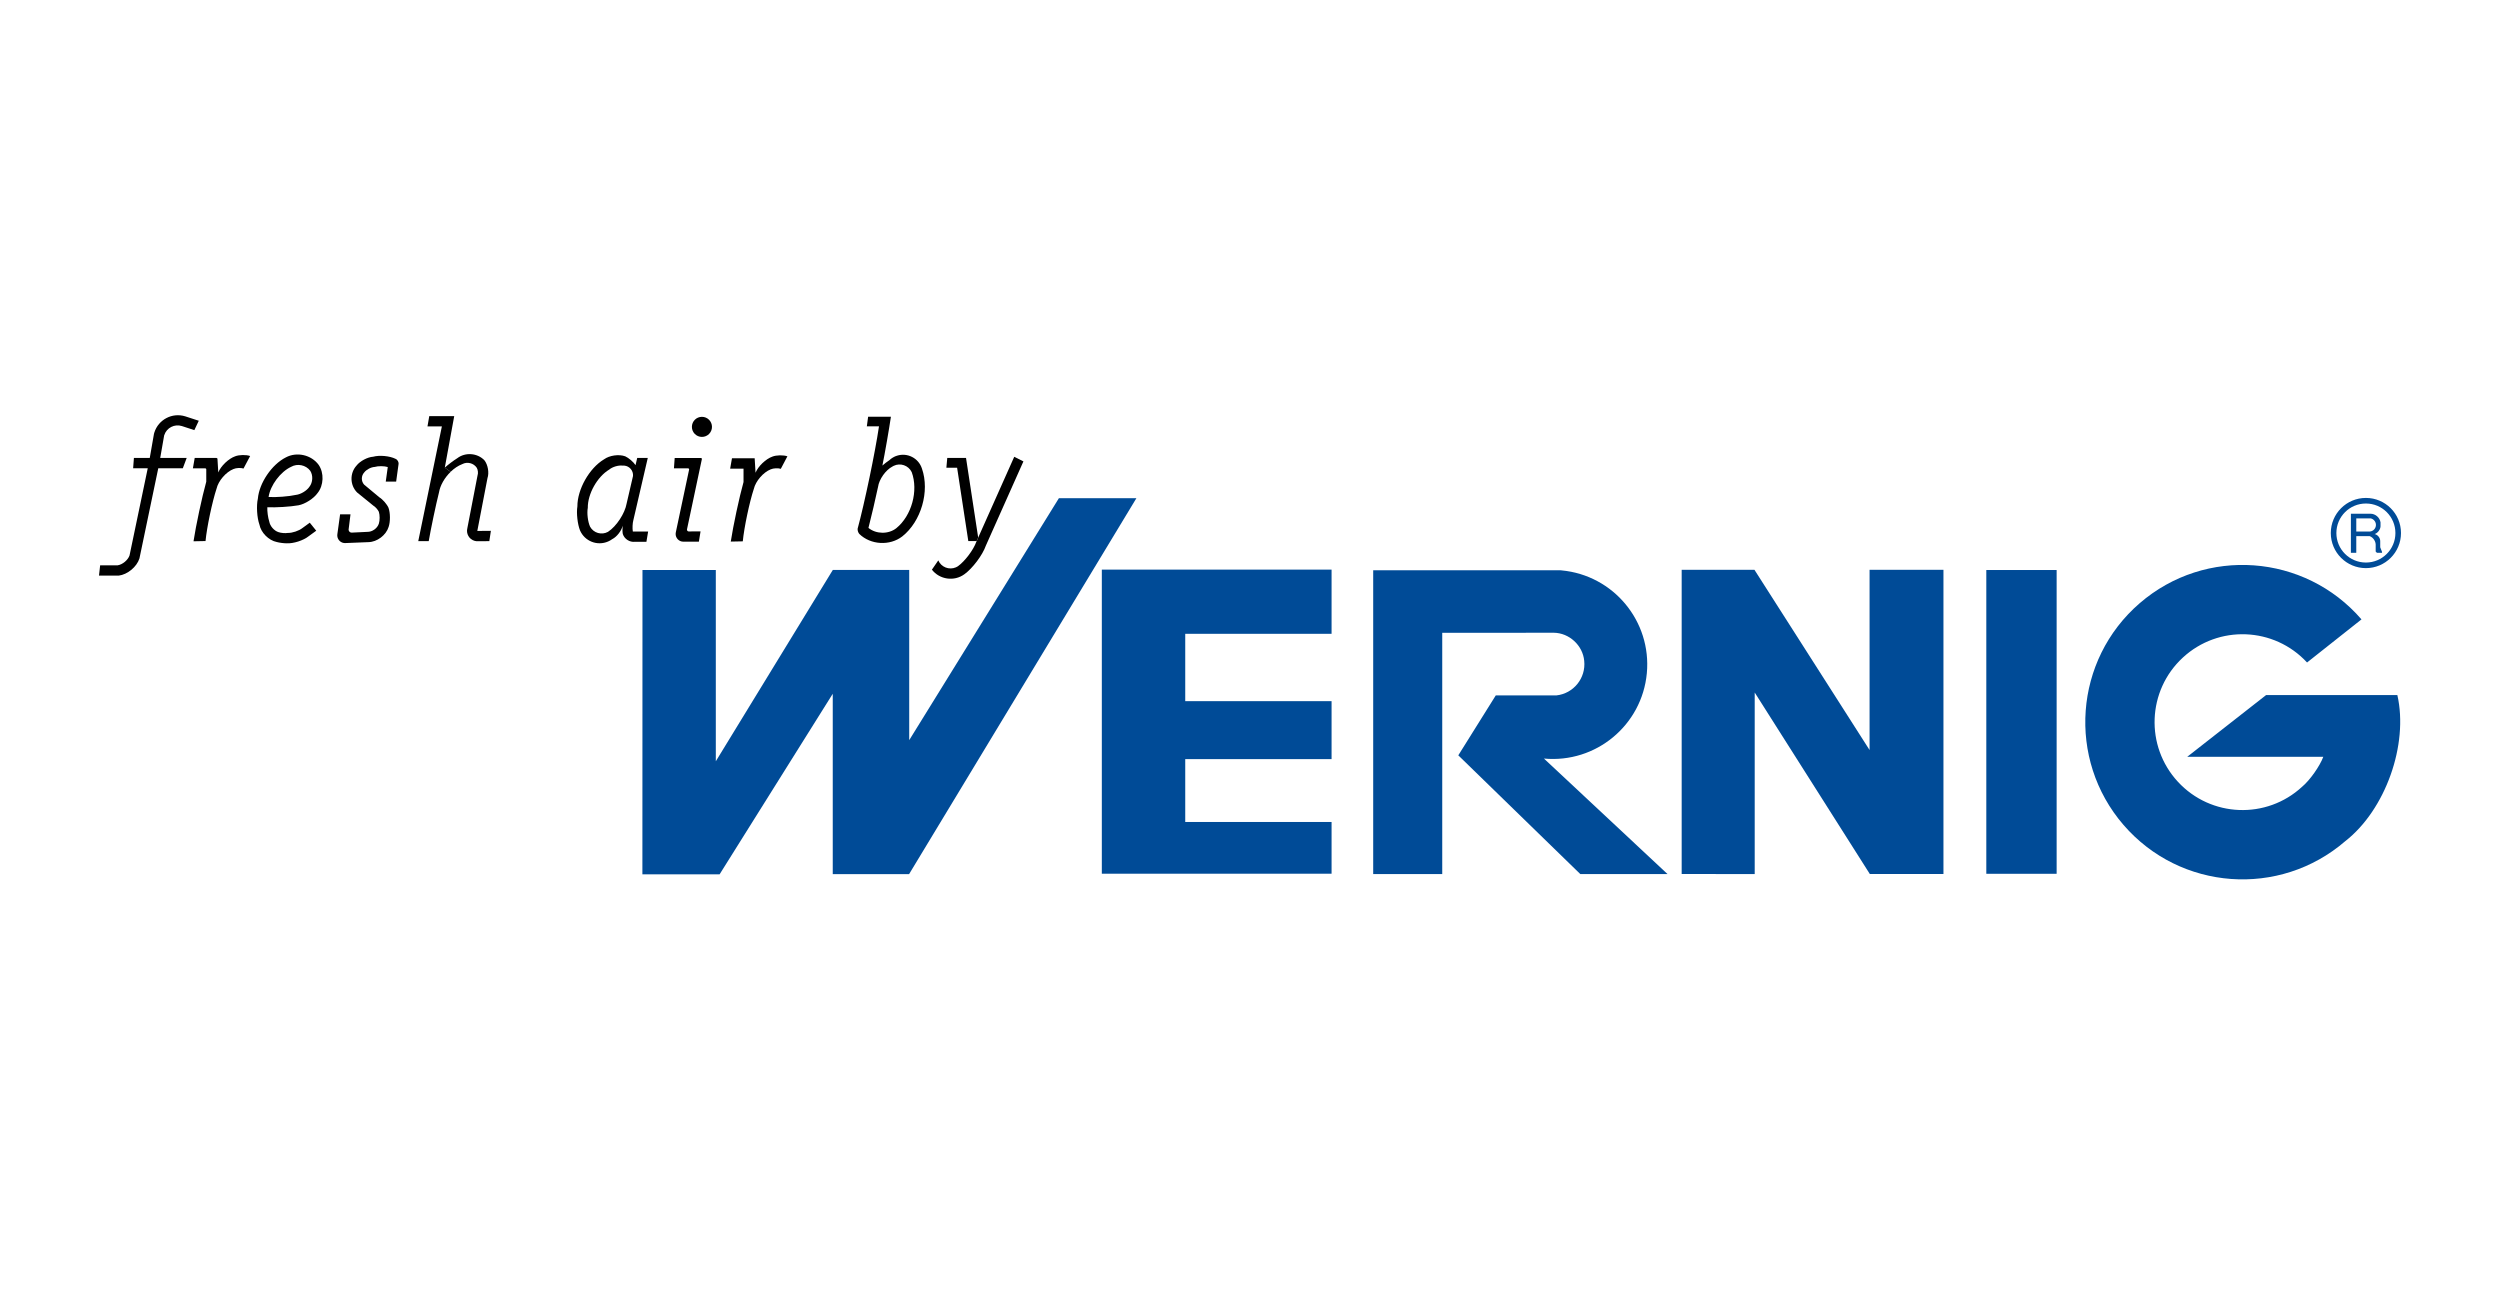
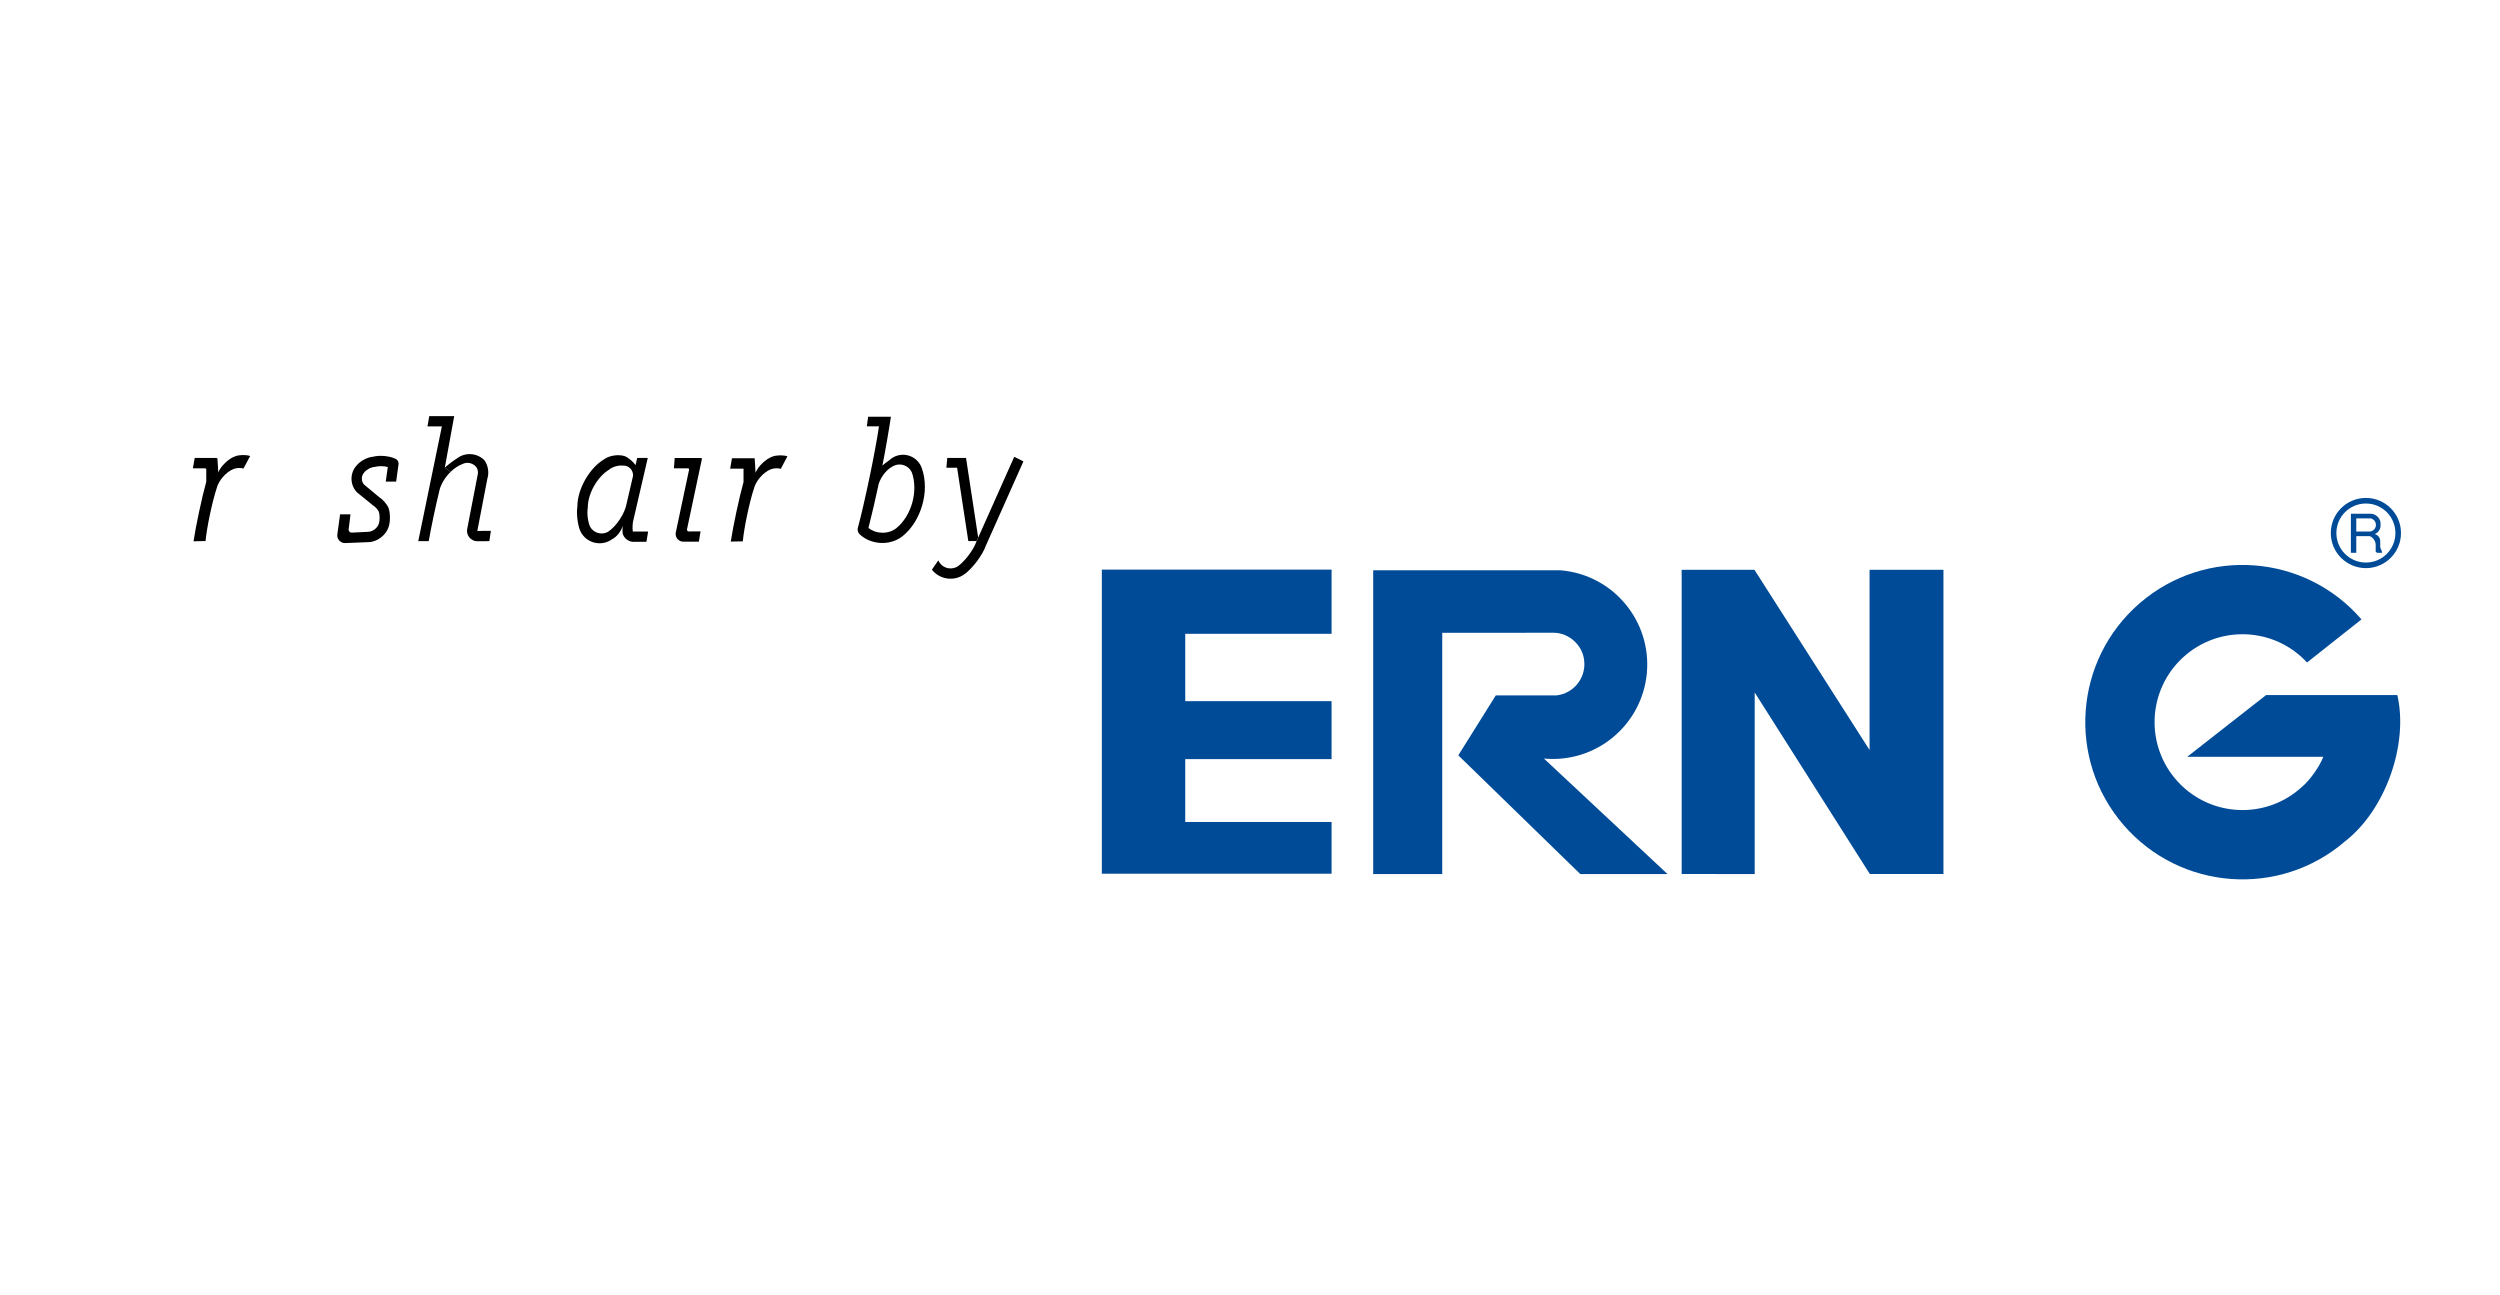
<svg xmlns="http://www.w3.org/2000/svg" id="wernig" width="247.208" height="128.015" viewBox="0 0 247.208 128.015">
  <defs>
    <style>.cls-1{fill:#004b97;}.cls-1,.cls-2{stroke-width:0px;}.cls-2{fill:#000;}</style>
  </defs>
  <path class="cls-2" d="M101.199,45.625l-3.713,8.327c-.327.939-1.323,2.262-2.135,2.839-1.009.728-2.438.522-3.201-.46l.631-.917c.292.671,1.074.977,1.745.685.051-.022.146-.07.192-.103.693-.495,1.545-1.624,1.827-2.427l.03-.065.152-.344,3.564-7.991.909.457Z" />
  <polygon class="cls-2" points="95.524 45.284 96.726 53.159 96.574 53.502 95.749 53.502 94.642 46.25 93.581 46.25 93.668 45.284 95.524 45.284" />
-   <path class="cls-2" d="M19.656,41.604l-.438.928-1.229-.401c-.728-.235-1.513.168-1.745.896-.005.011-.011.03-.014.038l-.387,2.219h2.617l-.382,1.017h-2.427l-1.862,8.919c-.265.836-1.18,1.594-2.054,1.699h-1.946l.114-1.02h1.737c.482-.076,1.004-.511,1.169-.971l1.802-8.627h-1.445l.076-1.017h1.567l.417-2.389c.008-.03.027-.089.035-.122.403-1.288,1.775-2.005,3.063-1.602l1.331.433Z" />
  <path class="cls-2" d="M23.087,46.38c-.739.29-1.494,1.164-1.672,1.935-.43,1.299-.961,3.821-1.091,5.185l-1.188.024c.227-1.513.844-4.403,1.256-5.875.003-.005.005-.019.005-.027v-1.207c0-.057-.046-.103-.103-.103h-1.22l.179-1.028h2.151c.051,0,.097.043.1.095l.081,1.337c.257-.641,1.017-1.369,1.672-1.597.395-.154,1.077-.168,1.478-.027l-.655,1.237c-.273-.089-.731-.065-.993.051Z" />
-   <path class="cls-2" d="M31.511,45.968c.549.796.503,2.035-.108,2.787-.376.539-1.239,1.091-1.886,1.21-.785.143-2.284.235-3.082.192-.024.382.068,1.055.192,1.418.073.444.479.912.912,1.045.238.087.674.124.925.078.436.014,1.099-.211,1.44-.482l.728-.53.639.793-.747.544c-.514.419-1.515.741-2.178.701-.257.005-.728-.057-.977-.127-.798-.157-1.564-.928-1.716-1.726-.241-.668-.314-1.867-.154-2.56.133-1.548,1.377-3.383,2.766-4.081,1.08-.582,2.525-.254,3.247.739ZM30.594,48.136c.341-.422.379-1.128.084-1.583-.428-.576-1.269-.75-1.892-.392-1.055.487-2.059,1.832-2.227,2.982.709.049,2.021-.051,2.714-.208.463-.051,1.063-.411,1.321-.798Z" />
  <path class="cls-2" d="M39.102,45.368c.208.081.344.322.306.539l-.235,1.713h-1.028l.198-1.437c-.344-.111-.947-.116-1.294-.011-.352.014-.823.262-1.036.547-.306.327-.311.861-.014,1.196l1.513,1.261c.33.2.75.682.904,1.036.184.509.189,1.383.011,1.894-.252.817-1.139,1.488-1.994,1.502l-2.289.092c-.035.003-.1,0-.135-.005-.417-.057-.709-.444-.652-.861l.273-1.978h1.028l-.189,1.529c.011.165.152.292.317.284.008,0,.019-.003.024-.003l1.507-.073c.487.014.996-.349,1.145-.812.103-.314.103-.858,0-1.172-.095-.211-.349-.498-.552-.614l-1.199-.974-.401-.325c-.712-.72-.739-1.902-.06-2.652.341-.447,1.093-.847,1.651-.882.617-.173,1.632-.078,2.203.206Z" />
  <path class="cls-2" d="M43.984,46.239c.292-.268.893-.723,1.231-.928.796-.612,1.989-.522,2.684.203.349.441.487,1.237.303,1.77l-1.004,5.217,1.342-.011-.154,1.02-1.126.008c-.087.008-.241-.008-.322-.035-.549-.149-.871-.714-.723-1.264l1.004-5.196c.081-.219.046-.568-.073-.766-.306-.465-.942-.628-1.432-.365-.406.152-.804.422-1.156.763l-.576-.417Z" />
  <path class="cls-2" d="M44.915,41.146l-.931,5.093.576.417c-.585.566-1.031,1.321-1.15,2.032-.306,1.207-.806,3.596-1.017,4.822h-1.034l2.335-11.344h-1.423l.176-1.02h2.468Z" />
  <path class="cls-2" d="M61.573,51.995c-.133.509-.579,1.088-1.031,1.315-.097.076-.298.192-.411.235-1.069.465-2.311-.024-2.776-1.093-.246-.612-.371-1.724-.262-2.373-.005-1.689,1.174-3.778,2.62-4.649.536-.401,1.488-.539,2.116-.306.338.152.812.56,1.015.871l.165-.712h1.045l-1.426,6.154c-.081.292-.106.823-.051,1.12h1.513l-.17,1.017h-1.137c-.514.065-1.047-.279-1.199-.777-.043-.208-.043-.557-.008-.804ZM60.131,52.582c.828-.541,1.664-1.819,1.832-2.793l.631-2.722c.043-.522-.344-.982-.866-1.026-.043-.005-.124-.005-.168,0-.403-.054-1.004.124-1.315.39-1.185.706-2.138,2.406-2.122,3.786-.1.52.005,1.388.227,1.867.349.628,1.142.852,1.77.506.003-.003.008-.005.011-.008Z" />
-   <path class="cls-2" d="M69.41,41.217c.549,0,.993.447.993.993,0,.549-.444.993-.993.993s-.993-.444-.993-.993c0-.547.444-.993.993-.993Z" />
  <path class="cls-2" d="M69.324,45.287c.054.011.089.065.078.119l-1.472,6.947c-.011.097.057.184.154.198h.003l1.185-.005-.165,1.017h-1.532c-.043.003-.119-.005-.16-.016-.411-.087-.677-.493-.59-.904l1.315-6.205c.014-.057-.022-.111-.078-.122-.005,0-.014-.003-.019-.003h-1.402l.073-1.028h2.587c.005,0,.016,0,.022.003Z" />
  <path class="cls-2" d="M74.711,46.745c.257-.641,1.017-1.369,1.672-1.597.395-.154,1.077-.165,1.478-.027l-.652,1.237c-.273-.087-.733-.065-.996.051-.736.29-1.491,1.164-1.672,1.935-.43,1.299-.961,3.821-1.091,5.185l-1.188.024c.227-1.515.847-4.414,1.261-5.888v-1.323h-1.323l.181-1.028h2.243l.087,1.432Z" />
  <path class="cls-2" d="M87.257,46.033c.165-.149.49-.401.693-.533.165-.17.514-.379.747-.438,1.034-.33,2.138.241,2.468,1.275.787,2.246-.078,5.231-1.946,6.706-1.239.955-3.128.844-4.246-.244-.111-.122-.187-.354-.168-.517.687-2.536,1.729-7.526,2.113-10.124h-1.202l.127-.947h2.254c-.179,1.22-.595,3.615-.842,4.822ZM88.366,46.066c-.03.014-.087.043-.114.062-.679.352-1.323,1.264-1.429,2.021-.214,1.026-.685,3.039-.947,4.051.76.628,1.984.641,2.758.027,1.518-1.237,2.195-3.705,1.518-5.545-.322-.663-1.123-.942-1.786-.617Z" />
-   <polygon class="cls-1" points="112.37 49.265 89.893 86.438 82.345 86.438 82.345 68.602 71.158 86.454 63.522 86.454 63.53 56.365 70.782 56.365 70.782 75.276 82.353 56.357 89.906 56.357 89.906 73.189 104.706 49.265 112.37 49.265" />
  <polygon class="cls-1" points="131.67 81.28 131.67 86.395 108.952 86.395 108.952 56.325 131.67 56.325 131.67 62.673 117.2 62.673 117.2 69.333 131.67 69.333 131.67 75.064 117.2 75.064 117.2 81.28 131.67 81.28" />
  <path class="cls-1" d="M164.892,86.433h-8.624l-12.067-11.744,3.705-5.924h5.986c1.708-.181,2.941-1.713,2.76-3.421-.138-1.521-1.475-2.755-3.001-2.776l-11.038.008v23.857h-6.827v-30.046h18.472c.038.003.116.008.154.014,5.139.482,8.914,5.036,8.432,10.175-.481,5.139-5.036,8.914-10.175,8.432l12.224,11.425Z" />
  <polygon class="cls-1" points="192.175 56.346 192.175 86.422 184.893 86.422 173.511 68.478 173.511 86.433 166.289 86.422 166.289 56.346 173.487 56.346 184.869 74.166 184.869 56.346 192.175 56.346" />
-   <rect class="cls-1" x="196.413" y="56.365" width="6.954" height="30.038" />
  <path class="cls-1" d="M237.058,68.73c1.118,4.901-1.185,11.355-5.149,14.445-6.5,5.612-16.315,4.895-21.928-1.602-5.612-6.5-4.895-16.318,1.602-21.928,6.497-5.612,16.315-4.895,21.928,1.602l-5.383,4.262c-3.258-3.526-8.757-3.743-12.283-.484-3.526,3.258-3.743,8.757-.484,12.283,3.258,3.526,8.76,3.743,12.283.484.763-.636,1.745-2.027,2.092-2.958h-13.455l7.799-6.105h12.979v0Z" />
  <path class="cls-1" d="M233.949,49.237c1.916,0,3.469,1.553,3.469,3.472,0,1.916-1.553,3.469-3.469,3.469-1.919,0-3.472-1.553-3.472-3.469 0-1.919,1.553-3.472,3.472-3.472ZM236.866,52.709c0-1.613-1.307-2.92-2.917-2.92-1.613,0-2.92,1.307-2.92,2.92,0,1.61,1.307,2.917,2.92,2.917,1.61,0,2.917-1.307,2.917-2.917Z" />
  <path class="cls-1" d="M235.543,54.574v.087h-.506l-.122-.122v-.593c.032-.384-.227-.796-.587-.928h-1.331v1.643h-.533v-3.862h1.932c.484-.003.925.373.999.852v.401c-.019.319-.279.658-.582.758.317.073.56.384.552.706v.601l.179.457ZM234.937,51.957c.032-.317-.195-.628-.506-.695h-1.434v1.299h1.229c.038.003.076.003.111,0,.317-.027.576-.279.601-.603Z" />
</svg>